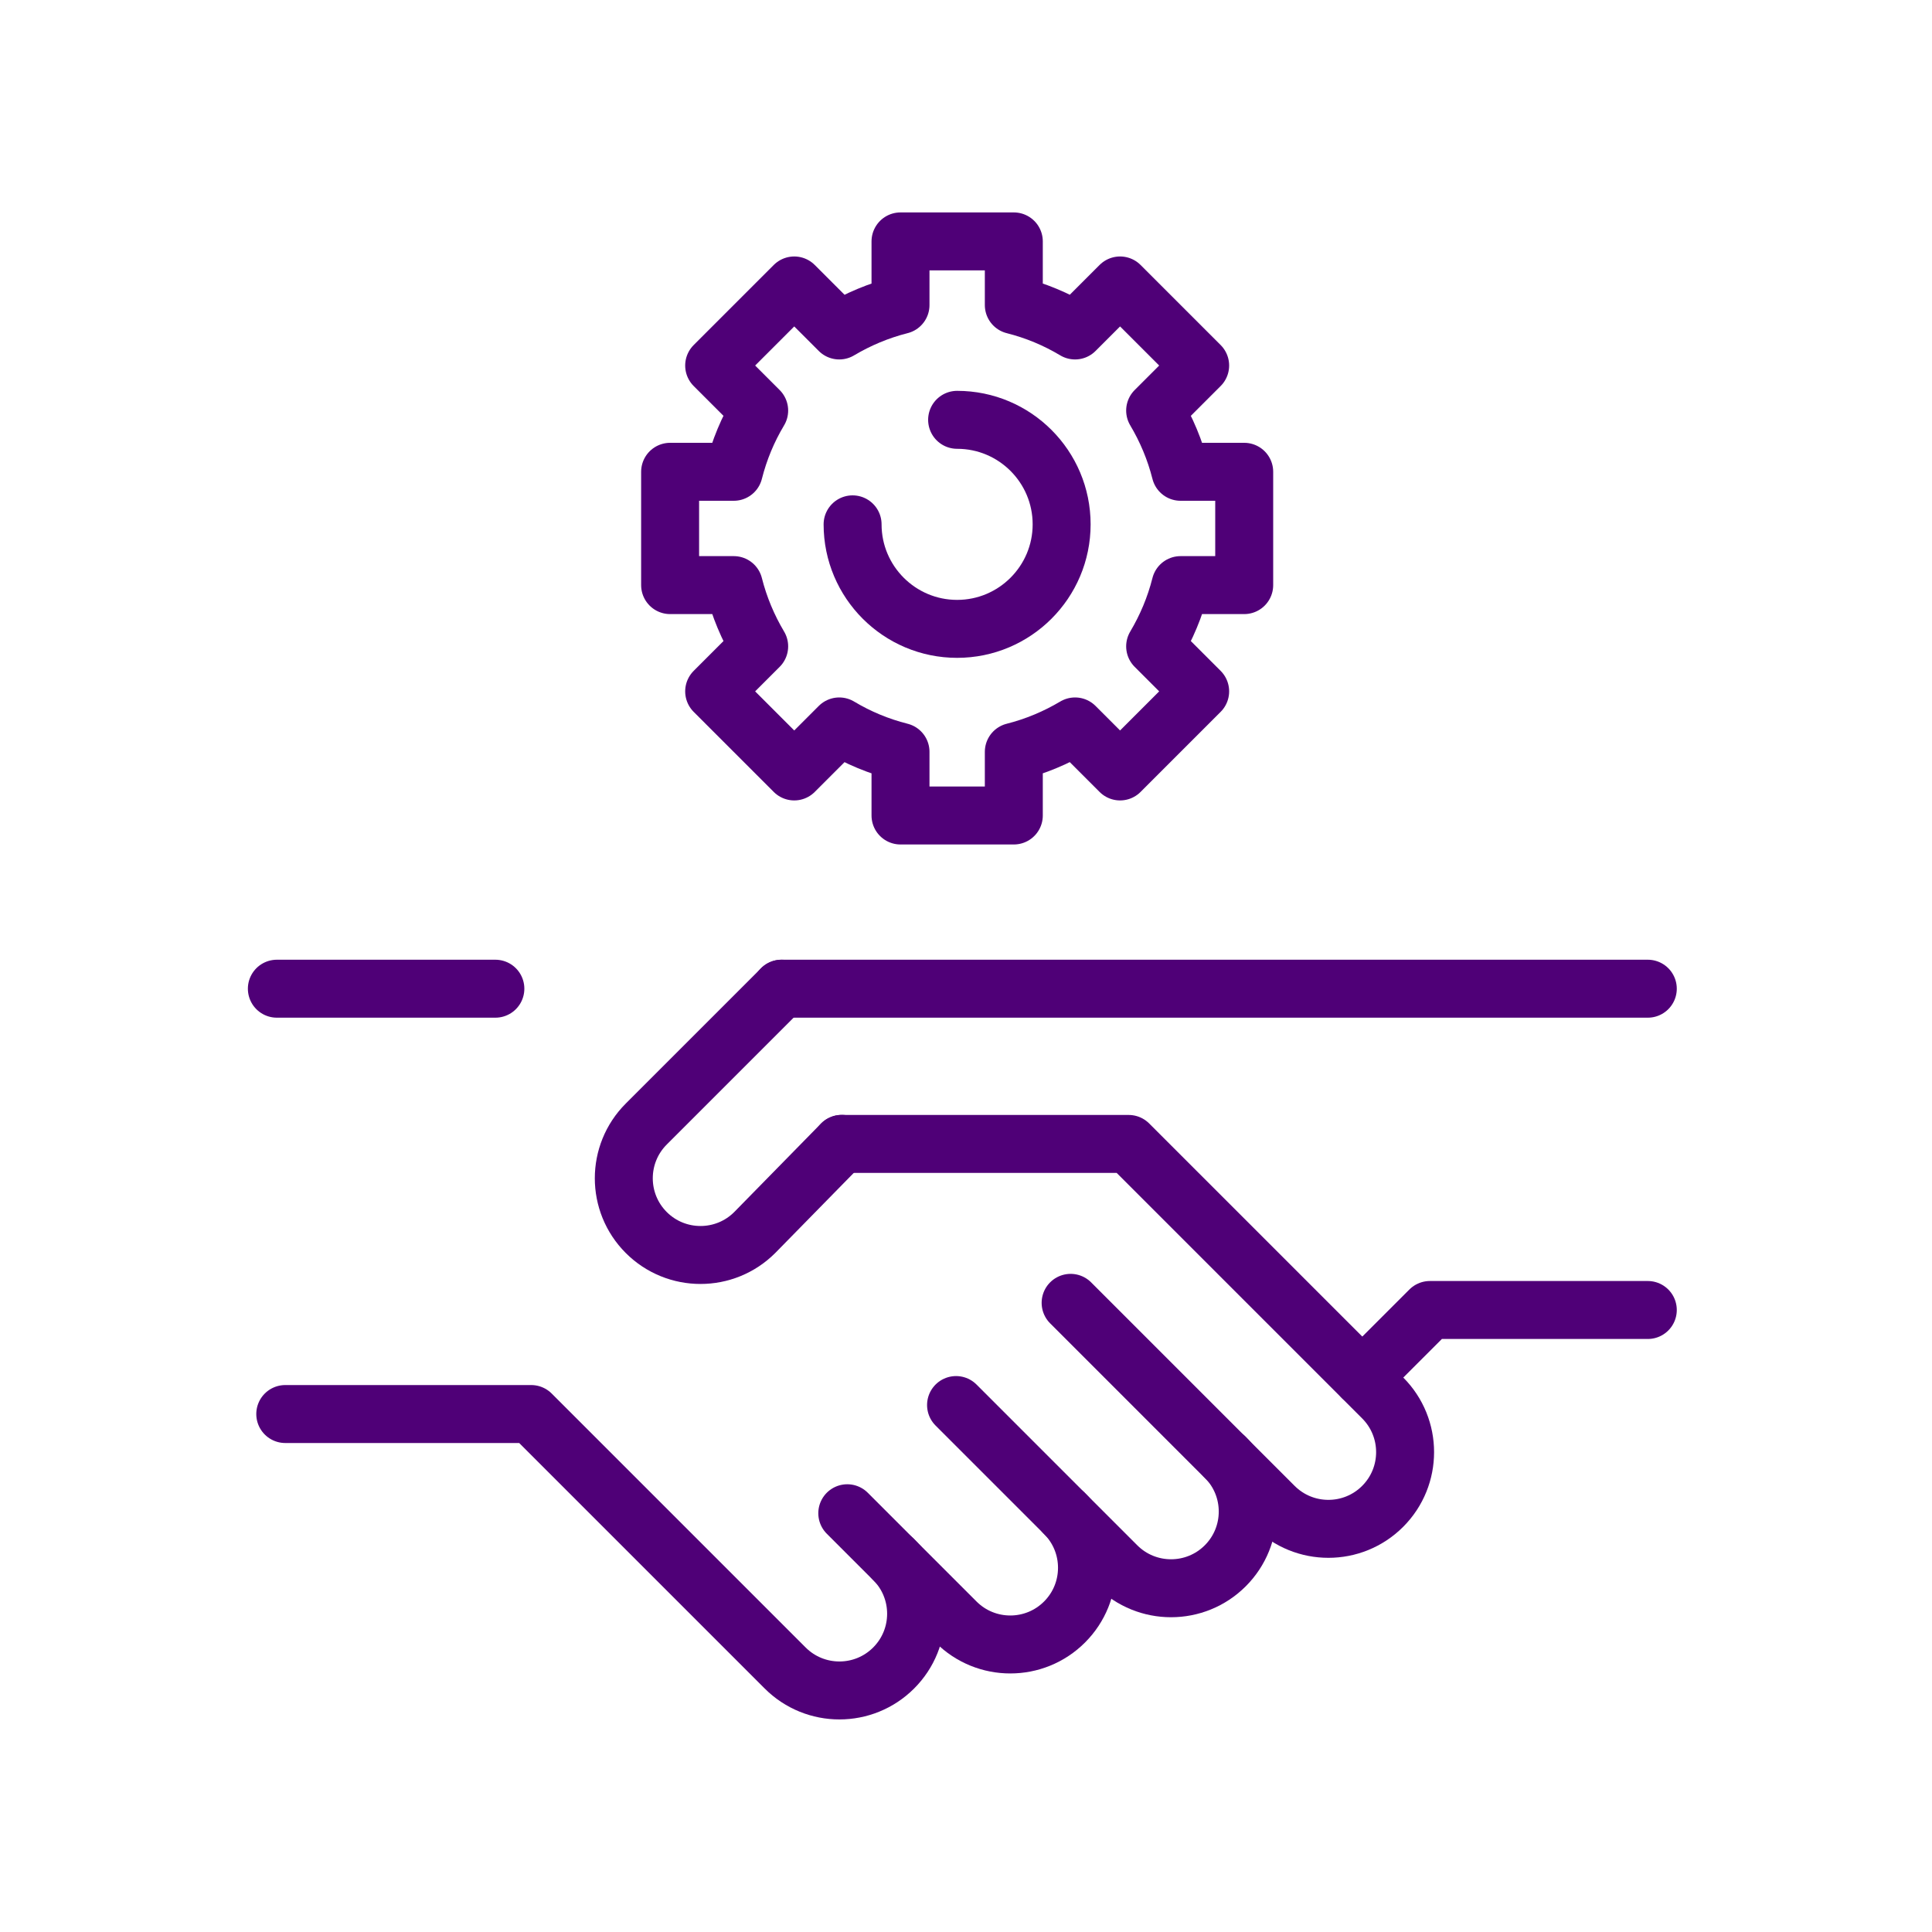
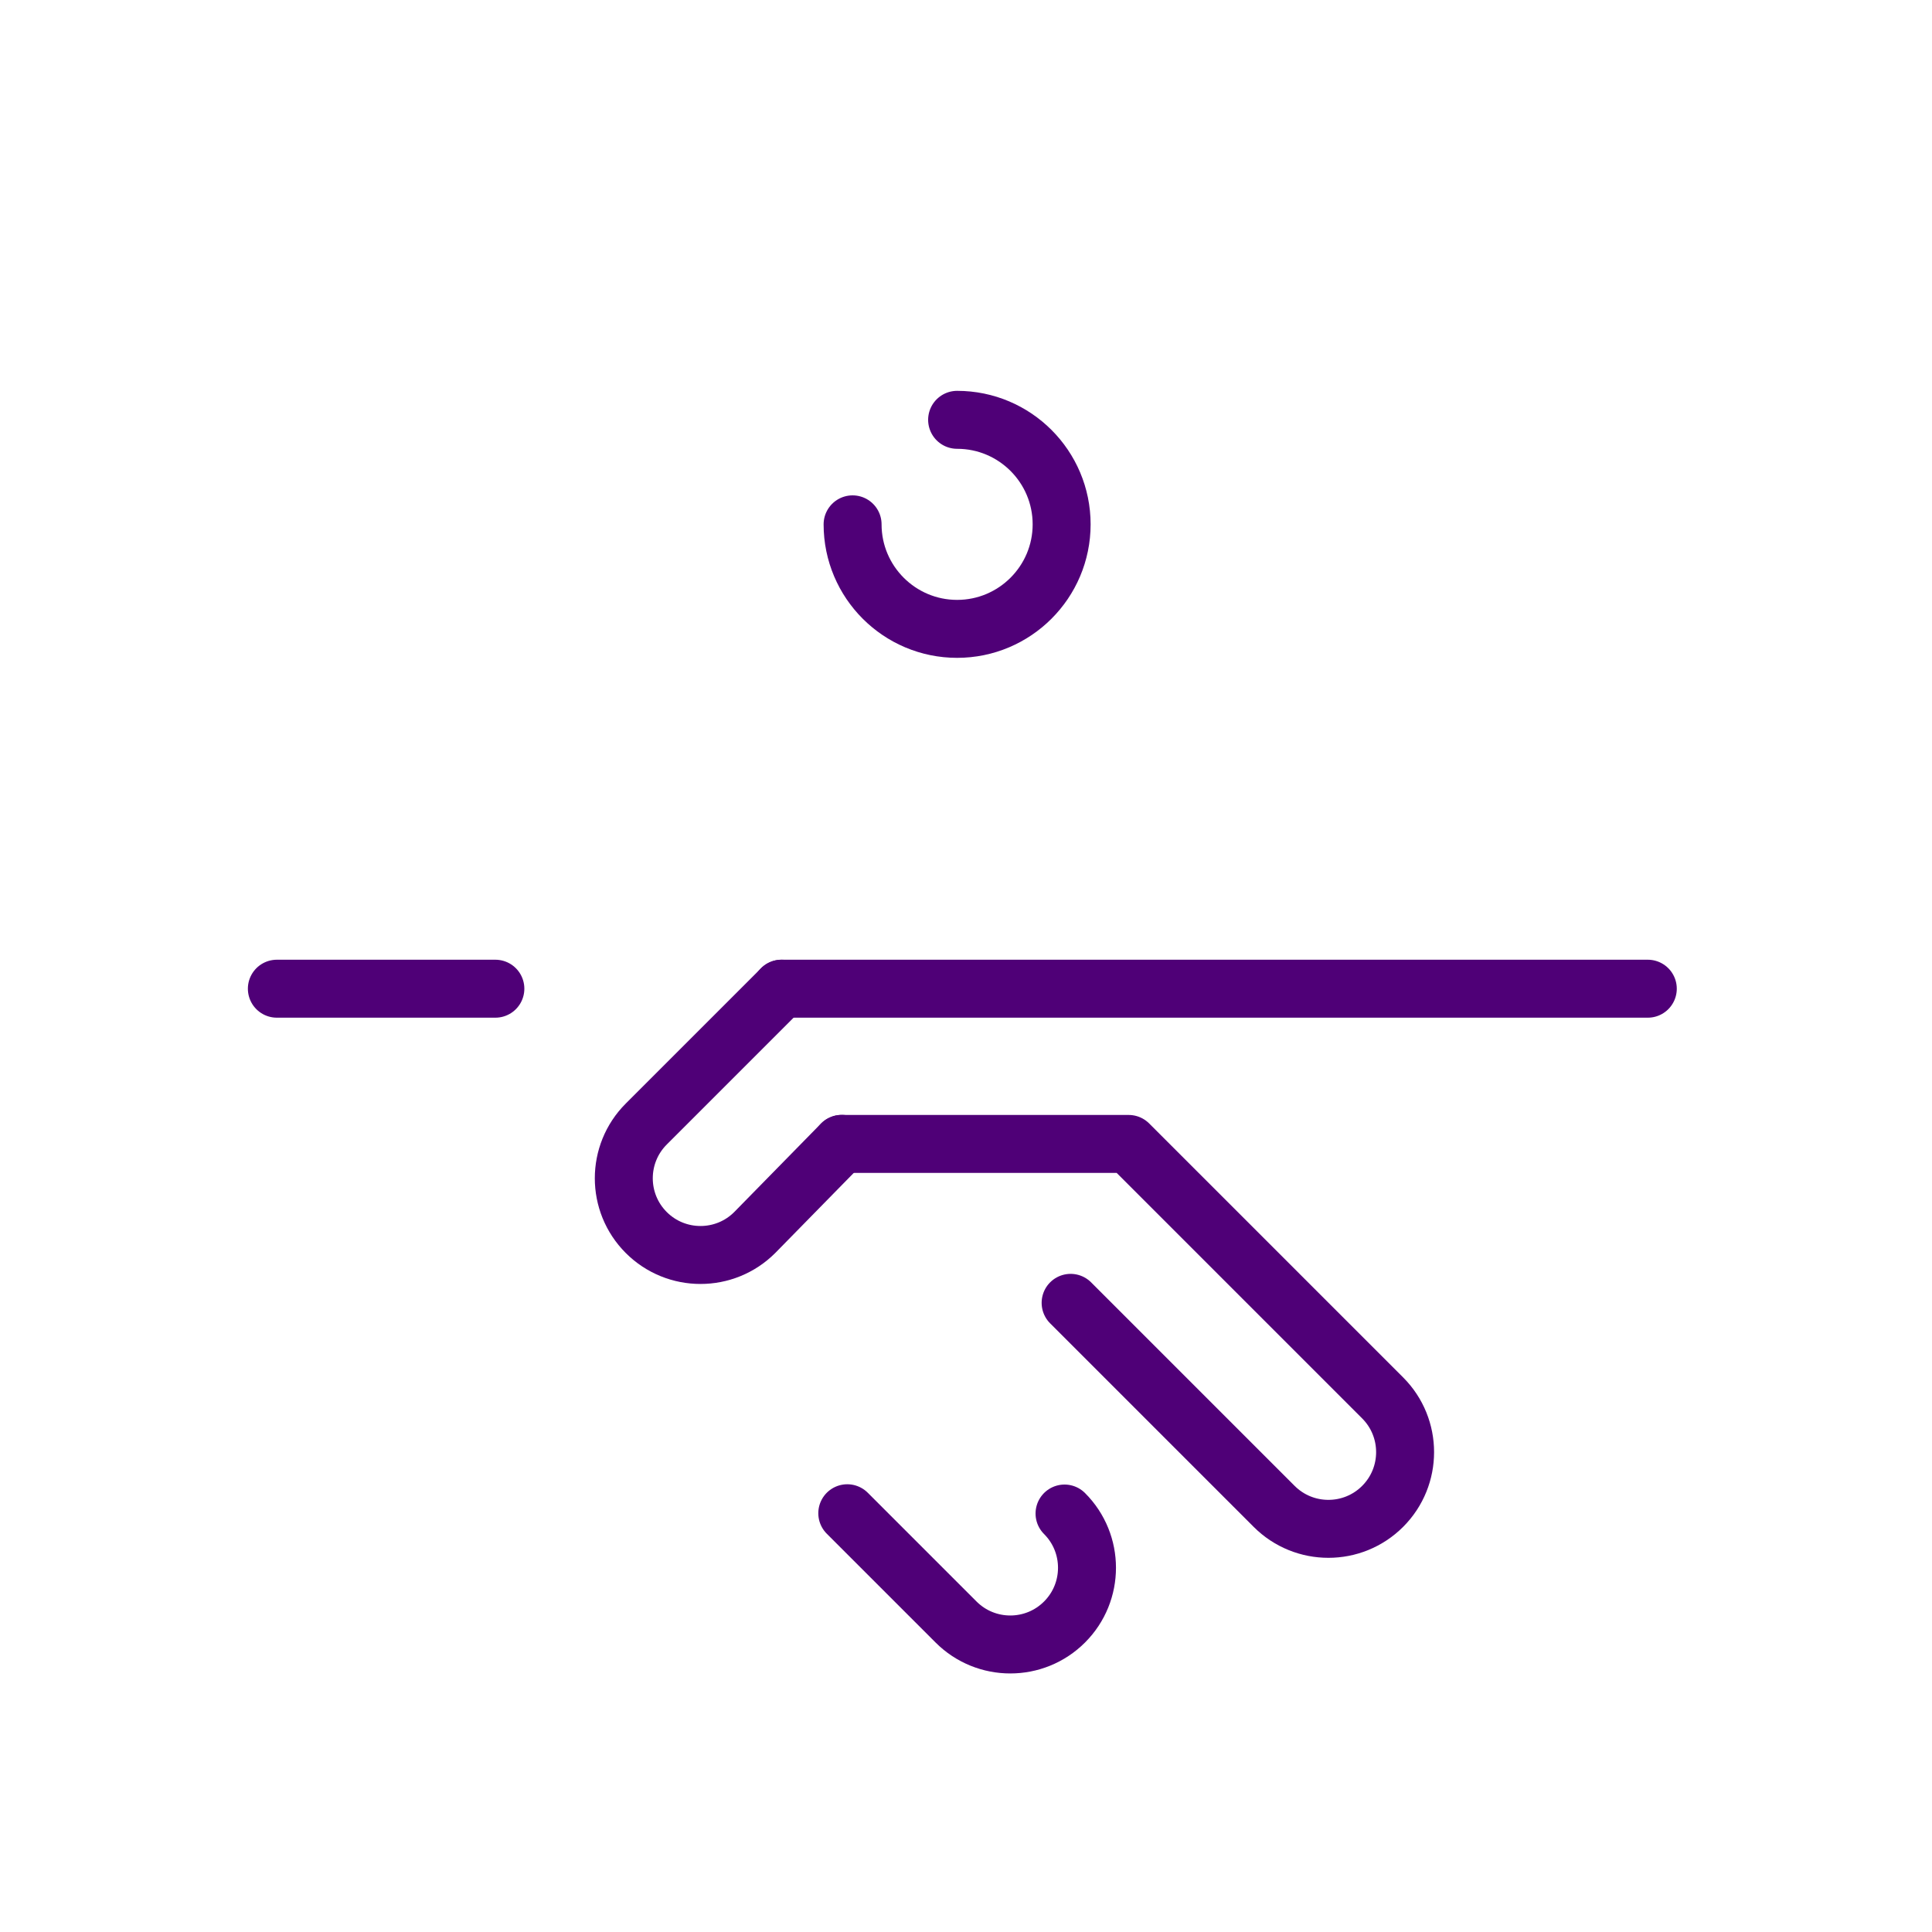
<svg xmlns="http://www.w3.org/2000/svg" id="Layer_1" data-name="Layer 1" viewBox="0 0 200 200">
  <defs>
    <style> .cls-1 { fill: none; stroke: #4f0077; stroke-linecap: round; stroke-linejoin: round; stroke-width: 6px; } </style>
  </defs>
  <g>
    <path class="cls-1" d="m99.08,43.46c5.98,0,10.82,4.85,10.82,10.82s-4.85,10.82-10.82,10.82-10.82-4.85-10.82-10.82" />
-     <path class="cls-1" d="m86.88,75.2l-4.66,4.66-8.29-8.29,4.66-4.66c-1.16-1.95-2.06-4.08-2.63-6.34h-6.59v-11.73h6.59c.57-2.26,1.46-4.39,2.63-6.34l-4.66-4.66,8.29-8.29,4.66,4.66c1.95-1.16,4.08-2.06,6.34-2.63v-6.59h11.73v6.59c2.26.57,4.39,1.46,6.34,2.63l4.66-4.66,8.29,8.29-4.66,4.66c1.16,1.95,2.06,4.08,2.63,6.34h6.59v11.73h-6.59c-.57,2.26-1.47,4.39-2.63,6.34l4.66,4.66-8.29,8.29-4.66-4.66c-1.95,1.16-4.08,2.06-6.34,2.63v6.59h-11.73v-6.59c-2.26-.57-4.39-1.46-6.34-2.63Z" />
  </g>
  <line class="cls-1" x1="80.9" y1="102.35" x2="170.58" y2="102.35" />
  <line class="cls-1" x1="28.66" y1="102.35" x2="51.28" y2="102.35" />
-   <path class="cls-1" d="m92.51,161.44c3.1,3.1,3.1,8.13,0,11.23h0c-3.1,3.1-8.13,3.1-11.23,0l-26.29-26.29h-25.46" />
  <path class="cls-1" d="m110.2,156.68c3.1,3.1,3.1,8.13,0,11.23h0c-3.1,3.1-8.13,3.1-11.23,0l-11.26-11.26" />
-   <path class="cls-1" d="m126.84,150.86c3.1,3.1,3.1,8.13,0,11.23h0c-3.1,3.1-8.13,3.1-11.23,0l-16.64-16.64" />
  <path class="cls-1" d="m110.83,134.87l21.07,21.07c3.1,3.1,8.13,3.1,11.23,0h0c3.1-3.1,3.1-8.13,0-11.23l-26.29-26.29h-29.71" />
  <path class="cls-1" d="m87.13,118.41l-9,9.18c-3.1,3.1-8.13,3.1-11.23,0h0c-3.1-3.1-3.1-8.13,0-11.23l14.01-14.01" />
-   <polyline class="cls-1" points="141.03 142.6 148.02 135.61 170.58 135.61" />
</svg>